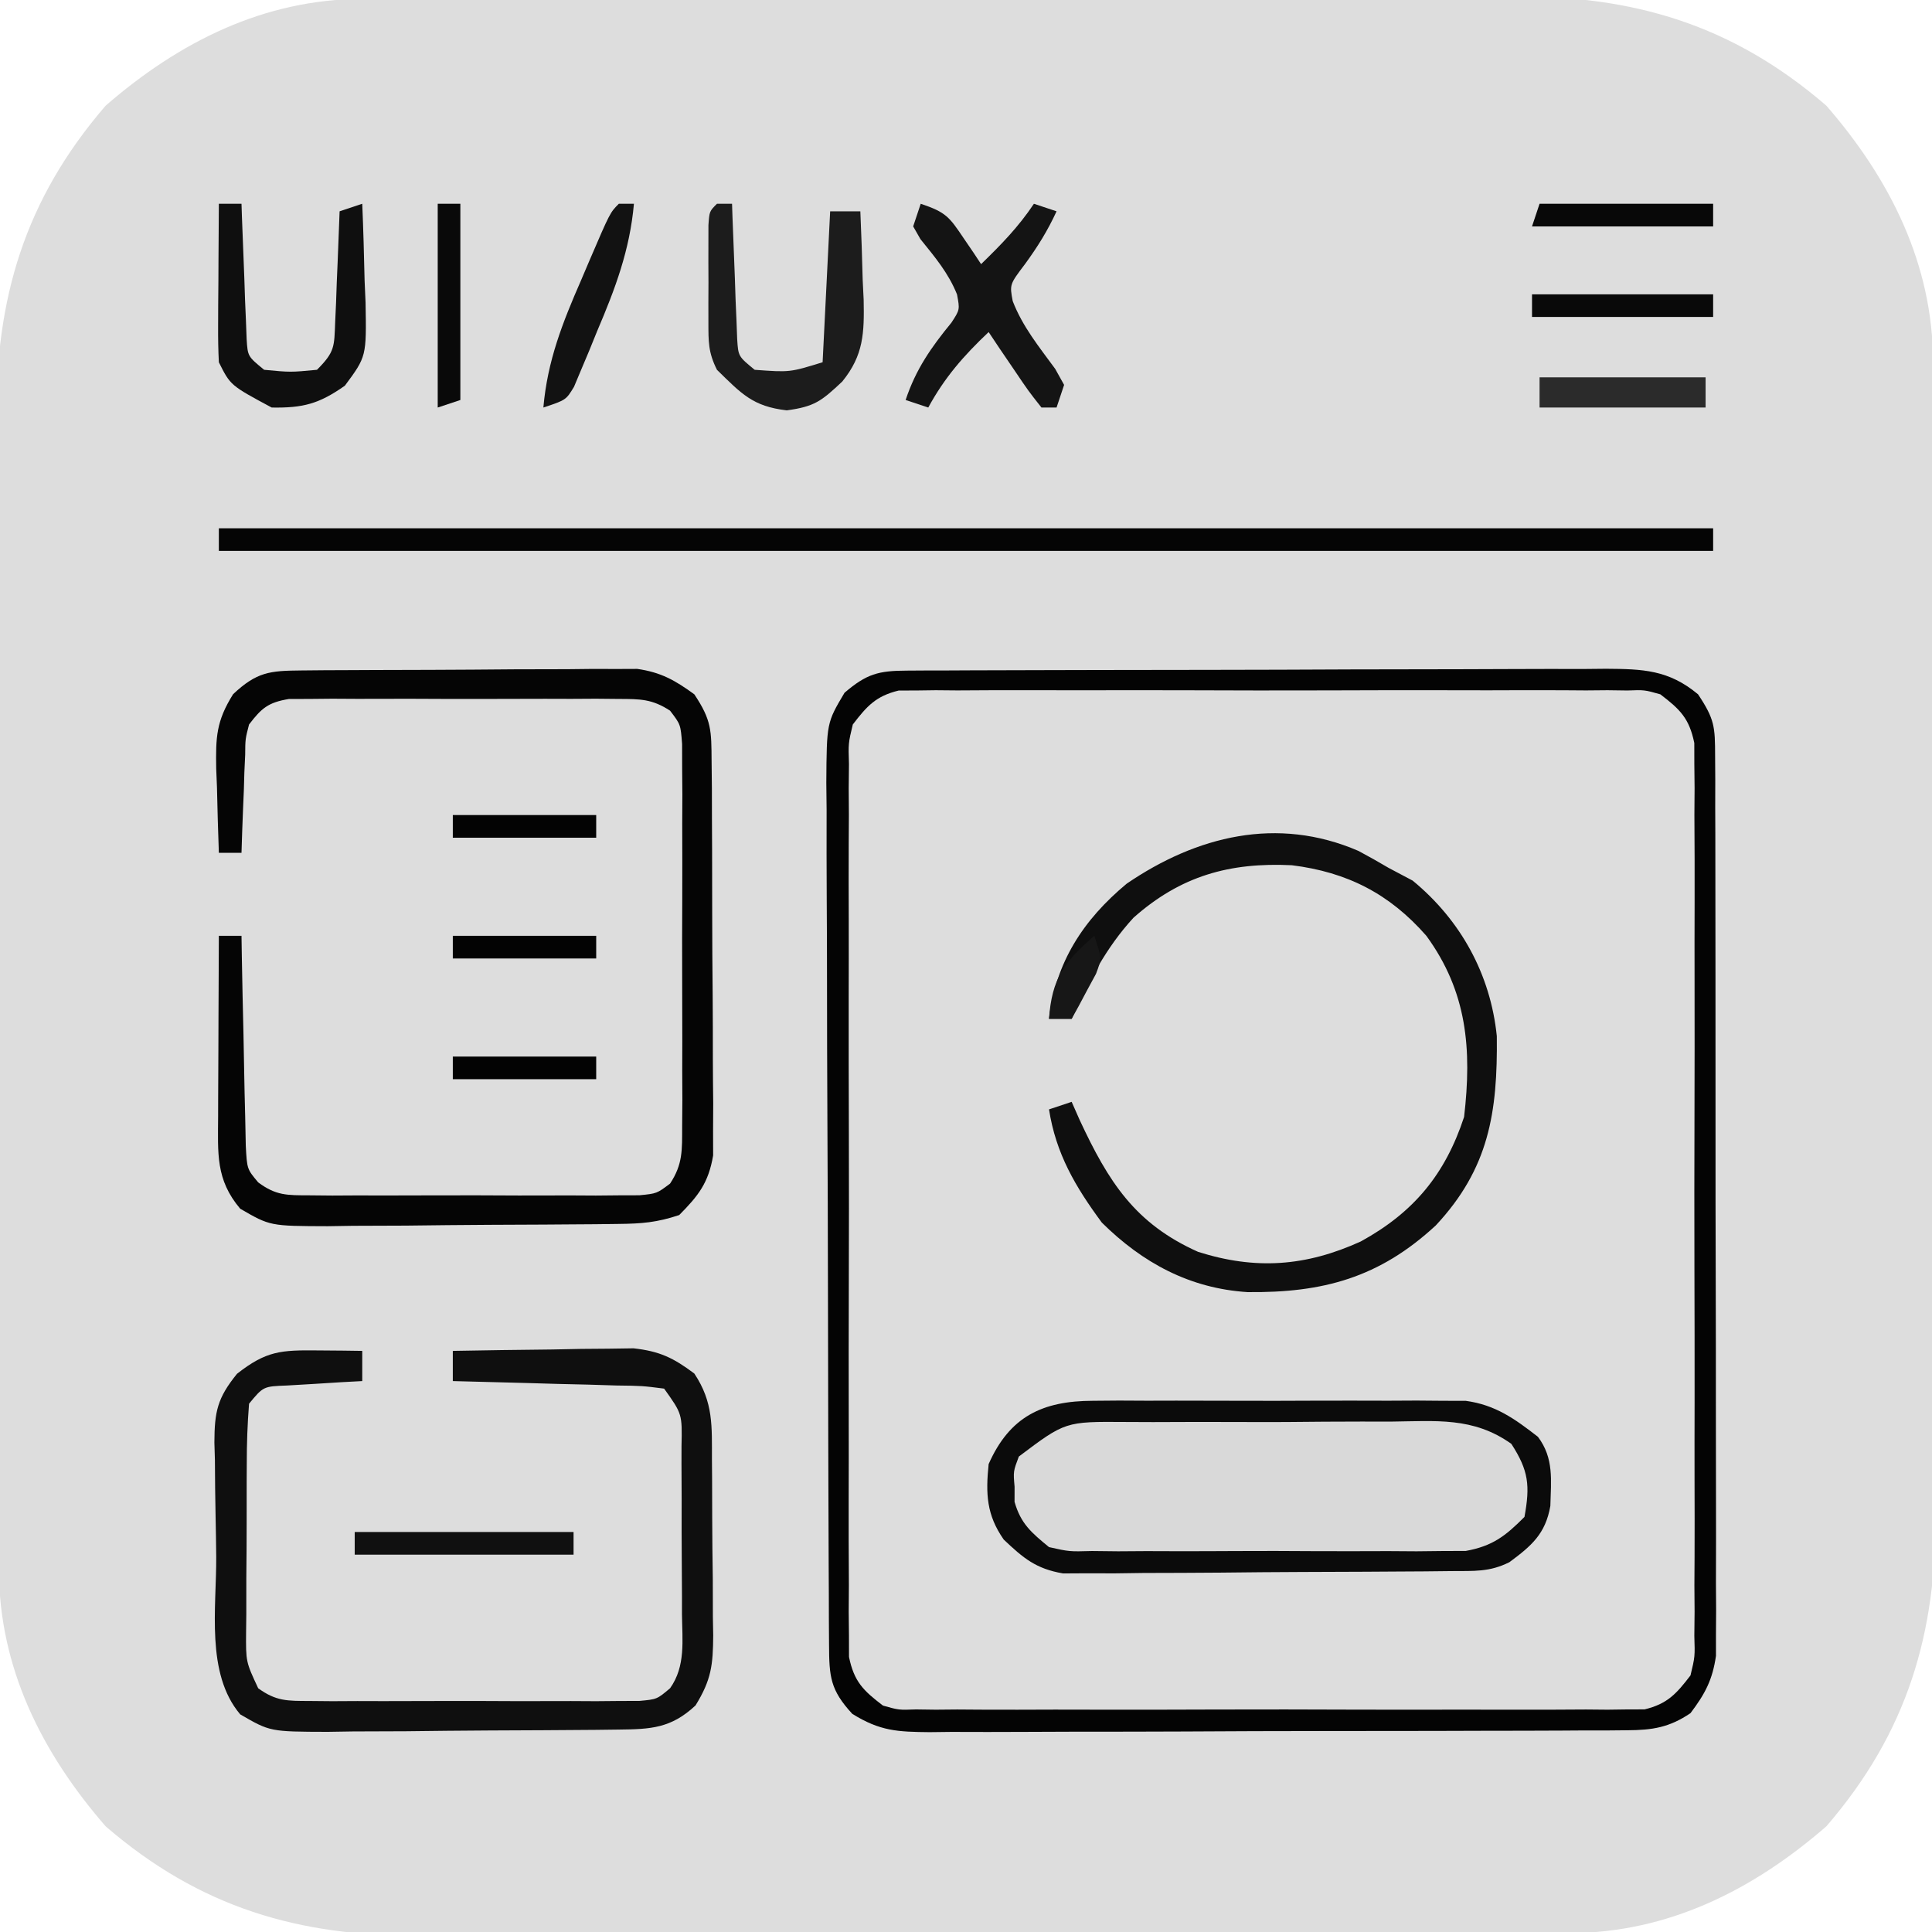
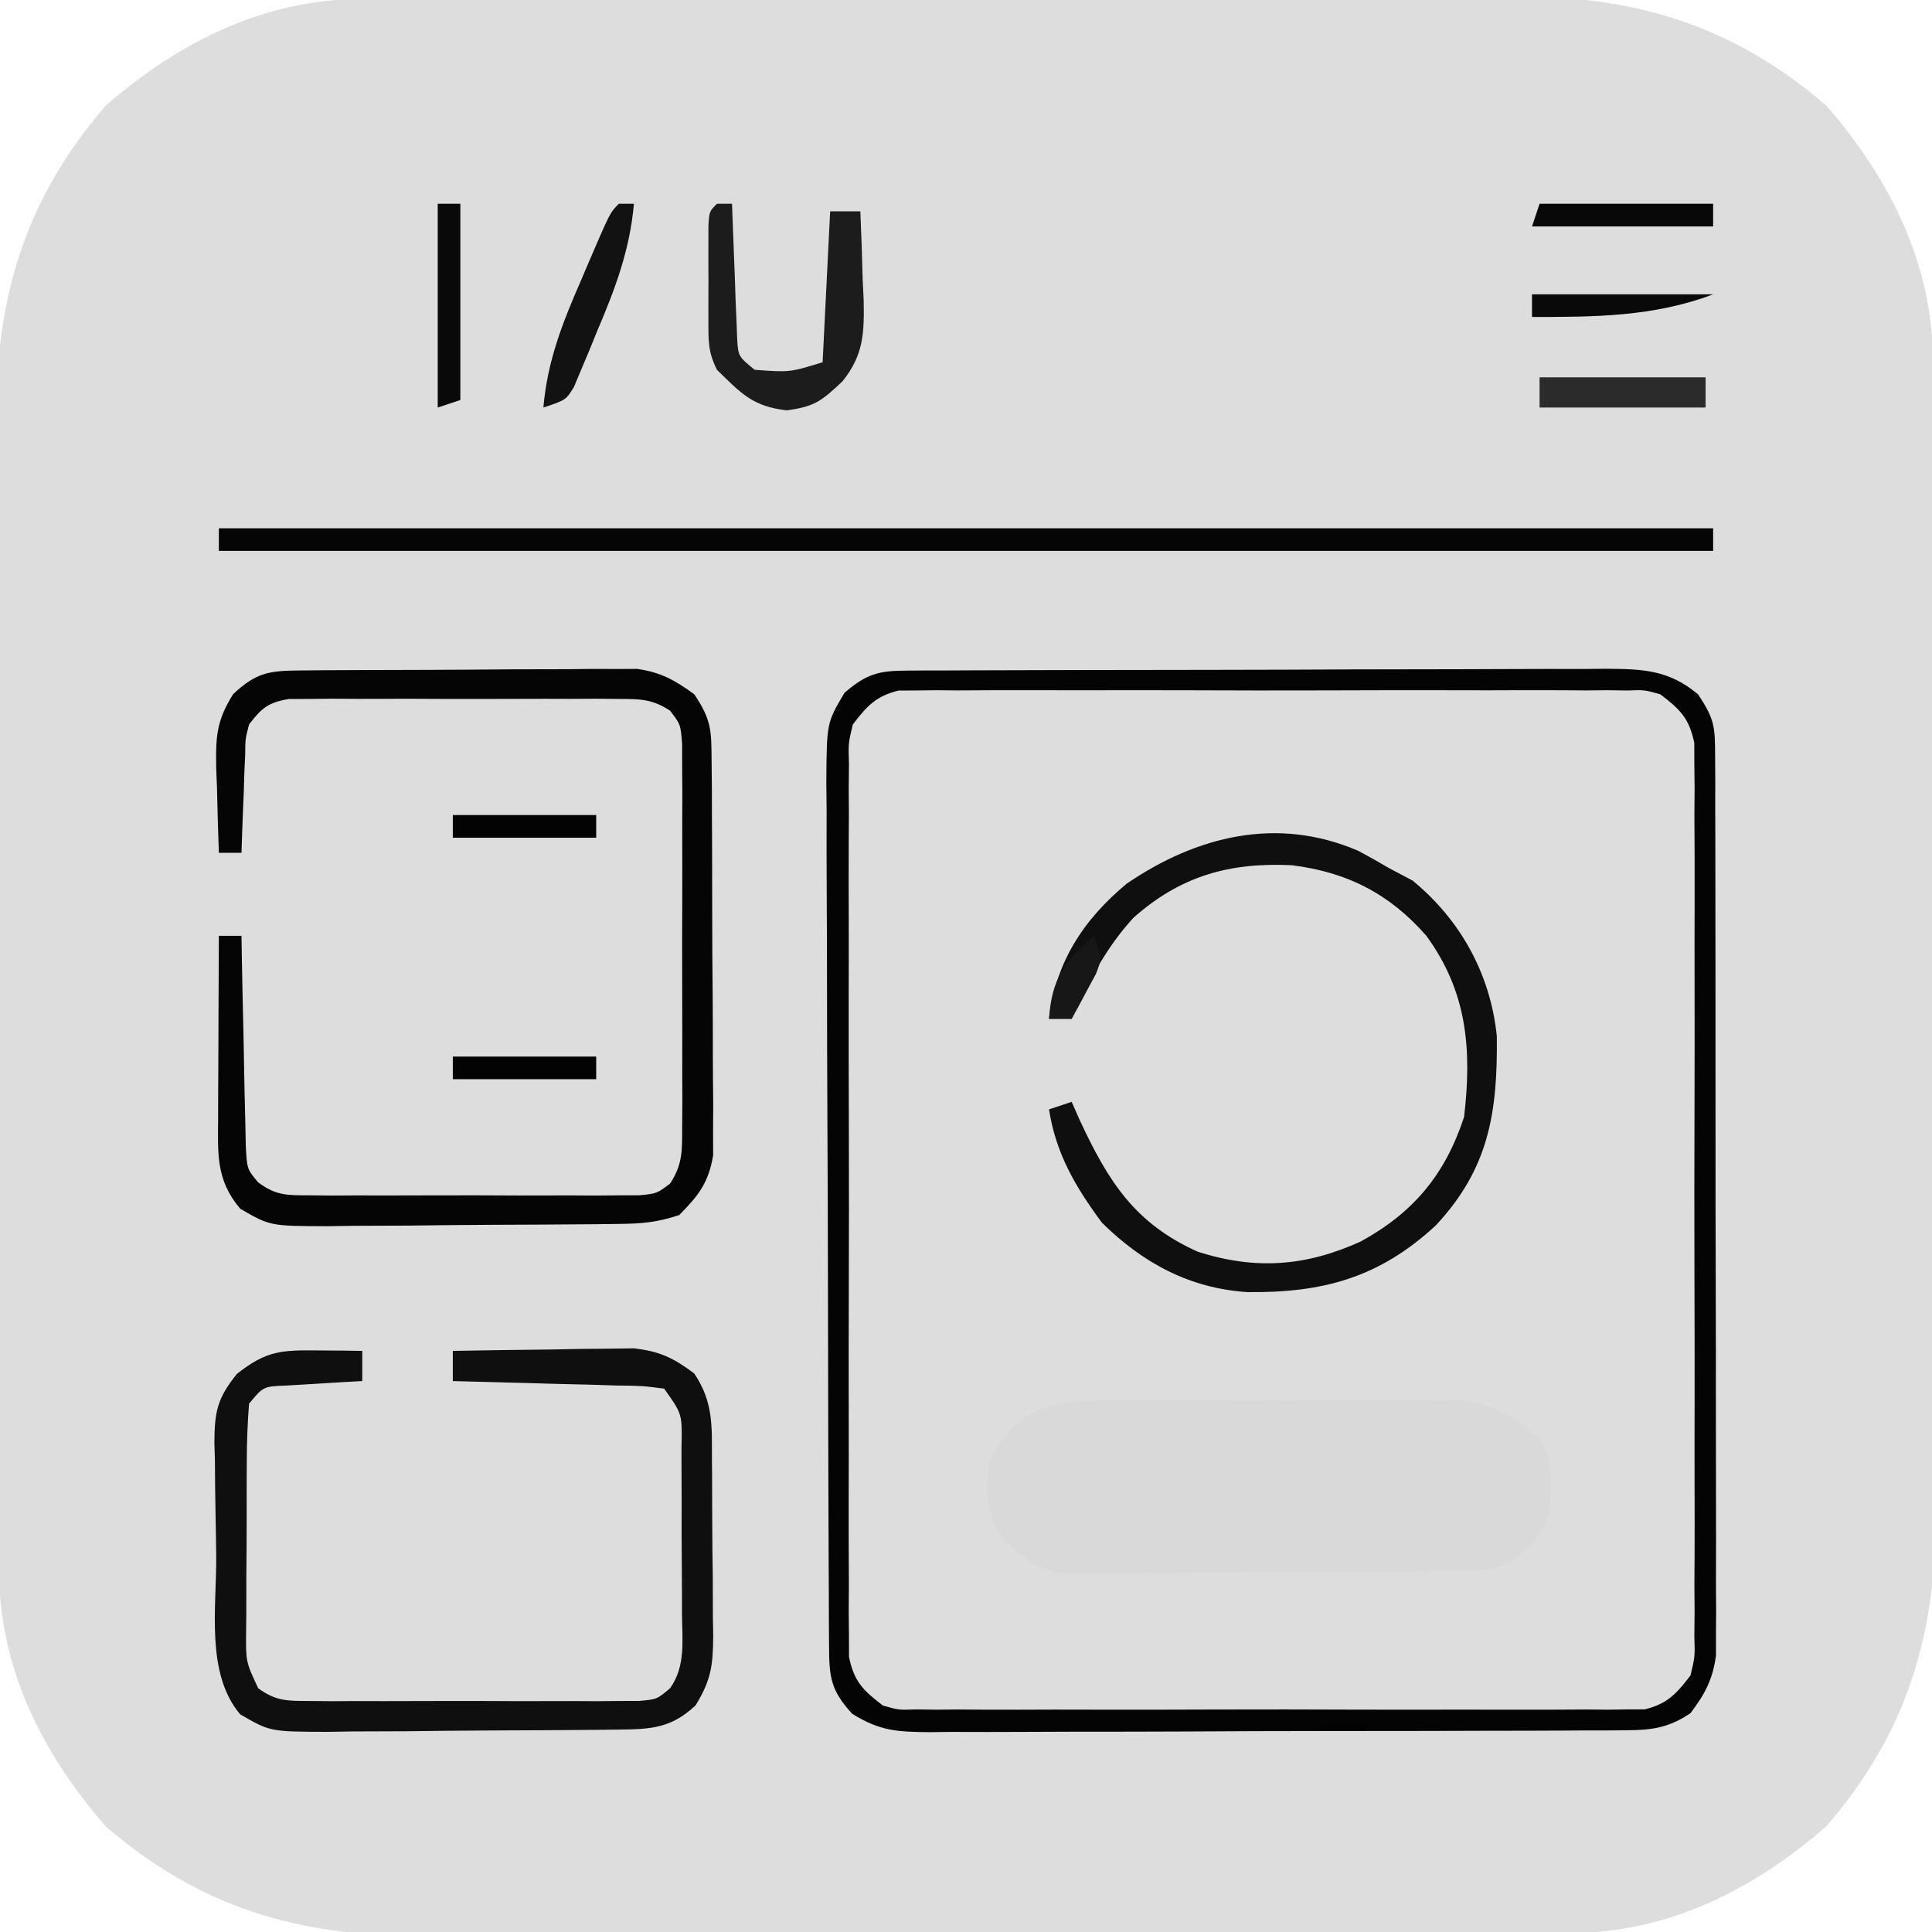
<svg xmlns="http://www.w3.org/2000/svg" width="256" height="256">
  <path d="M0 0 C1.058 -0.006 1.058 -0.006 2.138 -0.011 C4.502 -0.022 6.866 -0.026 9.23 -0.03 C10.926 -0.036 12.621 -0.043 14.316 -0.05 C19.886 -0.071 25.456 -0.081 31.025 -0.091 C32.945 -0.095 34.866 -0.099 36.786 -0.103 C45.812 -0.123 54.837 -0.137 63.863 -0.145 C74.265 -0.155 84.666 -0.181 95.068 -0.222 C103.117 -0.252 111.166 -0.267 119.216 -0.27 C124.019 -0.272 128.821 -0.281 133.623 -0.306 C138.148 -0.33 142.672 -0.334 147.196 -0.324 C148.849 -0.323 150.501 -0.329 152.154 -0.343 C168.395 -0.471 181.494 3.371 193.994 14.147 C202.474 23.912 208.097 35.149 208.141 48.153 C208.145 48.859 208.149 49.564 208.152 50.291 C208.163 52.655 208.167 55.019 208.171 57.383 C208.177 59.079 208.184 60.774 208.191 62.47 C208.212 68.039 208.222 73.609 208.232 79.178 C208.236 81.099 208.24 83.019 208.245 84.939 C208.264 93.965 208.278 102.99 208.286 112.016 C208.296 122.418 208.322 132.819 208.363 143.221 C208.393 151.27 208.408 159.32 208.411 167.369 C208.413 172.172 208.422 176.974 208.448 181.777 C208.471 186.301 208.475 190.825 208.465 195.349 C208.464 197.002 208.47 198.655 208.484 200.307 C208.612 216.548 204.771 229.647 193.994 242.147 C184.229 250.628 172.993 256.25 159.988 256.294 C159.283 256.298 158.577 256.302 157.85 256.305 C155.486 256.316 153.122 256.32 150.758 256.324 C149.062 256.33 147.367 256.337 145.672 256.344 C140.102 256.365 134.532 256.375 128.963 256.385 C127.043 256.39 125.122 256.394 123.202 256.398 C114.176 256.417 105.151 256.431 96.125 256.439 C85.723 256.449 75.322 256.475 64.921 256.516 C56.871 256.546 48.822 256.561 40.772 256.564 C35.97 256.567 31.167 256.575 26.365 256.601 C21.84 256.624 17.316 256.628 12.792 256.618 C11.139 256.617 9.487 256.624 7.834 256.637 C-8.407 256.765 -21.506 252.924 -34.006 242.147 C-42.486 232.382 -48.109 221.146 -48.153 208.141 C-48.157 207.436 -48.161 206.73 -48.164 206.003 C-48.175 203.639 -48.179 201.275 -48.183 198.911 C-48.189 197.215 -48.196 195.52 -48.203 193.825 C-48.224 188.255 -48.234 182.686 -48.244 177.116 C-48.248 175.196 -48.252 173.275 -48.257 171.355 C-48.276 162.33 -48.29 153.304 -48.298 144.278 C-48.308 133.877 -48.334 123.475 -48.375 113.074 C-48.405 105.024 -48.42 96.975 -48.423 88.925 C-48.425 84.123 -48.434 79.32 -48.459 74.518 C-48.483 69.993 -48.487 65.47 -48.477 60.945 C-48.476 59.292 -48.482 57.64 -48.496 55.987 C-48.624 39.746 -44.783 26.647 -34.006 14.147 C-24.241 5.667 -13.005 0.044 0 0 Z " fill="#DDDDDD" transform="translate(48.006,-0.147)" />
  <path d="M0 0 C1.717 -0.014 1.717 -0.014 3.469 -0.029 C4.696 -0.023 5.923 -0.017 7.188 -0.01 C9.09 -0.015 9.09 -0.015 11.031 -0.019 C13.711 -0.021 16.39 -0.017 19.07 -0.003 C22.497 0.014 25.923 0.004 29.349 -0.014 C32.629 -0.027 35.908 -0.018 39.188 -0.01 C41.028 -0.019 41.028 -0.019 42.906 -0.029 C44.051 -0.019 45.196 -0.01 46.375 0 C47.379 0.002 48.383 0.005 49.418 0.007 C53.347 0.548 55.889 2.38 58.969 4.771 C61.108 7.609 60.707 10.509 60.617 13.939 C59.969 17.632 58.131 19.215 55.188 21.388 C52.535 22.714 50.502 22.537 47.532 22.565 C46.347 22.578 45.162 22.591 43.941 22.604 C42.655 22.611 41.368 22.619 40.043 22.626 C38.726 22.635 37.409 22.643 36.052 22.651 C33.26 22.666 30.468 22.676 27.677 22.683 C24.105 22.694 20.535 22.729 16.964 22.769 C13.553 22.801 10.142 22.805 6.73 22.814 C4.81 22.84 4.81 22.84 2.851 22.867 C1.656 22.864 0.462 22.861 -0.769 22.858 C-1.818 22.864 -2.866 22.87 -3.947 22.876 C-7.539 22.265 -9.195 20.867 -11.812 18.388 C-14.098 15.123 -14.213 12.314 -13.812 8.388 C-11.032 2.096 -6.696 0.016 0 0 Z " fill="#D9D9D9" transform="translate(144.812,185.612)" />
  <path d="M0 0 C0.871 -0.006 1.741 -0.011 2.638 -0.017 C3.596 -0.018 4.553 -0.02 5.539 -0.021 C6.546 -0.026 7.553 -0.031 8.59 -0.036 C11.931 -0.05 15.273 -0.057 18.614 -0.063 C20.931 -0.068 23.248 -0.074 25.565 -0.08 C30.428 -0.09 35.291 -0.096 40.155 -0.1 C46.389 -0.105 52.624 -0.129 58.858 -0.158 C63.646 -0.176 68.434 -0.182 73.221 -0.183 C75.52 -0.186 77.819 -0.194 80.117 -0.207 C83.332 -0.224 86.547 -0.222 89.762 -0.216 C91.189 -0.23 91.189 -0.23 92.645 -0.244 C97.51 -0.213 100.946 -0.114 104.845 3.14 C107.049 6.447 107.097 7.445 107.106 11.289 C107.113 12.354 107.12 13.42 107.127 14.518 C107.125 15.687 107.122 16.856 107.12 18.06 C107.125 19.291 107.13 20.522 107.135 21.791 C107.147 25.169 107.149 28.547 107.146 31.925 C107.145 34.745 107.15 37.566 107.155 40.387 C107.166 47.042 107.167 53.697 107.161 60.352 C107.155 67.216 107.167 74.079 107.188 80.943 C107.206 86.837 107.212 92.731 107.209 98.625 C107.207 102.144 107.209 105.664 107.223 109.184 C107.238 113.11 107.229 117.036 107.217 120.962 C107.225 122.127 107.232 123.292 107.24 124.492 C107.233 125.563 107.226 126.634 107.219 127.738 C107.219 128.666 107.219 129.594 107.22 130.55 C106.758 133.741 105.783 135.573 103.845 138.14 C101.039 140.041 98.799 140.393 95.449 140.408 C94.576 140.416 93.703 140.425 92.803 140.434 C91.853 140.433 90.902 140.432 89.923 140.431 C88.413 140.441 88.413 140.441 86.872 140.451 C83.541 140.47 80.211 140.474 76.88 140.476 C74.566 140.483 72.252 140.49 69.938 140.497 C65.087 140.509 60.236 140.512 55.384 140.511 C49.165 140.511 42.947 140.538 36.728 140.573 C31.949 140.595 27.17 140.599 22.39 140.598 C20.098 140.6 17.805 140.609 15.512 140.624 C12.306 140.644 9.102 140.638 5.896 140.626 C4.948 140.638 3.999 140.649 3.023 140.66 C-1.235 140.62 -3.535 140.526 -7.221 138.235 C-10.152 135.061 -10.283 133.301 -10.302 129.074 C-10.309 128.002 -10.317 126.929 -10.324 125.824 C-10.327 124.642 -10.329 123.46 -10.332 122.243 C-10.339 121.002 -10.345 119.761 -10.352 118.483 C-10.368 115.074 -10.38 111.665 -10.388 108.255 C-10.393 106.126 -10.399 103.996 -10.406 101.866 C-10.425 95.203 -10.439 88.54 -10.447 81.877 C-10.457 74.185 -10.483 66.493 -10.524 58.8 C-10.554 52.855 -10.569 46.911 -10.572 40.966 C-10.574 37.415 -10.583 33.864 -10.609 30.313 C-10.636 26.351 -10.632 22.389 -10.625 18.426 C-10.638 17.251 -10.651 16.075 -10.664 14.863 C-10.613 6.911 -10.613 6.911 -8.251 2.935 C-5.325 0.43 -3.762 0.015 0 0 Z M-7.155 7.14 C-7.751 9.628 -7.751 9.628 -7.663 12.378 C-7.674 13.438 -7.686 14.498 -7.697 15.59 C-7.689 16.747 -7.681 17.905 -7.673 19.097 C-7.68 20.321 -7.687 21.544 -7.694 22.804 C-7.709 26.155 -7.705 29.506 -7.692 32.857 C-7.682 36.366 -7.692 39.874 -7.698 43.382 C-7.705 49.273 -7.696 55.164 -7.677 61.055 C-7.655 67.865 -7.662 74.675 -7.684 81.484 C-7.702 87.333 -7.705 93.18 -7.694 99.029 C-7.688 102.521 -7.687 106.013 -7.7 109.505 C-7.714 113.398 -7.695 117.29 -7.673 121.183 C-7.681 122.341 -7.689 123.498 -7.697 124.691 C-7.686 125.751 -7.675 126.811 -7.663 127.903 C-7.662 128.823 -7.66 129.743 -7.658 130.692 C-6.987 133.956 -5.784 135.141 -3.155 137.14 C-1.055 137.732 -1.055 137.732 1.209 137.648 C2.076 137.66 2.942 137.671 3.835 137.683 C4.777 137.674 5.72 137.666 6.691 137.658 C7.689 137.665 8.688 137.672 9.717 137.679 C13.02 137.697 16.323 137.685 19.626 137.672 C21.92 137.674 24.214 137.678 26.508 137.683 C31.317 137.689 36.125 137.681 40.933 137.662 C47.101 137.639 53.268 137.652 59.435 137.676 C64.172 137.691 68.909 137.686 73.646 137.676 C75.921 137.673 78.195 137.676 80.469 137.686 C83.646 137.696 86.822 137.68 89.999 137.658 C90.942 137.666 91.884 137.674 92.855 137.683 C93.722 137.671 94.588 137.66 95.481 137.648 C96.231 137.647 96.982 137.645 97.755 137.644 C100.78 136.915 101.971 135.586 103.845 133.14 C104.441 130.653 104.441 130.653 104.353 127.903 C104.37 126.313 104.37 126.313 104.387 124.691 C104.379 123.534 104.371 122.376 104.362 121.183 C104.369 119.96 104.376 118.737 104.384 117.477 C104.398 114.126 104.395 110.775 104.382 107.424 C104.372 103.915 104.381 100.407 104.388 96.899 C104.395 91.008 104.385 85.117 104.366 79.225 C104.345 72.416 104.352 65.606 104.374 58.797 C104.392 52.948 104.394 47.1 104.384 41.252 C104.378 37.76 104.377 34.268 104.39 30.776 C104.404 26.883 104.385 22.99 104.362 19.097 C104.371 17.94 104.379 16.782 104.387 15.59 C104.376 14.53 104.364 13.47 104.353 12.378 C104.351 10.998 104.351 10.998 104.348 9.589 C103.677 6.325 102.473 5.139 99.845 3.14 C97.745 2.549 97.745 2.549 95.481 2.633 C94.614 2.621 93.748 2.61 92.855 2.598 C91.913 2.606 90.97 2.615 89.999 2.623 C89 2.616 88.002 2.609 86.973 2.602 C83.669 2.584 80.367 2.596 77.064 2.609 C74.77 2.606 72.476 2.603 70.182 2.598 C65.373 2.592 60.565 2.6 55.757 2.619 C49.589 2.642 43.422 2.629 37.255 2.605 C32.518 2.59 27.781 2.595 23.043 2.605 C20.769 2.608 18.495 2.605 16.221 2.595 C13.044 2.585 9.868 2.601 6.691 2.623 C5.277 2.611 5.277 2.611 3.835 2.598 C2.535 2.615 2.535 2.615 1.209 2.633 C0.459 2.634 -0.292 2.636 -1.065 2.637 C-4.09 3.366 -5.281 4.695 -7.155 7.14 Z " fill="#040404" transform="translate(120.155,88.86)" />
  <path d="M0 0 C1.537 -0.014 1.537 -0.014 3.105 -0.029 C4.773 -0.035 4.773 -0.035 6.473 -0.042 C7.613 -0.048 8.752 -0.053 9.926 -0.059 C12.342 -0.069 14.757 -0.075 17.172 -0.079 C20.866 -0.089 24.559 -0.12 28.253 -0.151 C30.597 -0.158 32.941 -0.163 35.286 -0.167 C36.391 -0.179 37.497 -0.192 38.635 -0.204 C40.187 -0.2 40.187 -0.2 41.77 -0.195 C43.129 -0.201 43.129 -0.201 44.517 -0.206 C47.666 0.245 49.516 1.3 52.079 3.161 C54.381 6.614 54.34 7.95 54.369 12.022 C54.382 13.227 54.395 14.432 54.408 15.673 C54.41 16.976 54.413 18.279 54.415 19.622 C54.421 20.973 54.428 22.325 54.435 23.676 C54.447 26.509 54.451 29.342 54.449 32.175 C54.449 35.799 54.477 39.422 54.511 43.046 C54.533 45.837 54.537 48.629 54.536 51.42 C54.54 53.404 54.561 55.388 54.583 57.371 C54.577 58.582 54.571 59.794 54.565 61.042 C54.568 62.105 54.57 63.169 54.573 64.264 C53.953 67.899 52.651 69.562 50.079 72.161 C47.121 73.147 45.132 73.304 42.044 73.338 C41.019 73.351 39.995 73.364 38.939 73.377 C37.833 73.384 36.726 73.392 35.587 73.399 C34.449 73.407 33.31 73.416 32.138 73.424 C29.729 73.438 27.32 73.448 24.91 73.456 C21.225 73.474 17.541 73.517 13.856 73.562 C11.516 73.572 9.177 73.58 6.837 73.587 C5.734 73.604 4.632 73.622 3.497 73.64 C-4.133 73.618 -4.133 73.618 -8.094 71.322 C-11.368 67.45 -11.039 63.978 -11.019 59.087 C-11.017 58.403 -11.016 57.719 -11.015 57.015 C-11.009 54.834 -10.996 52.654 -10.984 50.474 C-10.979 48.994 -10.974 47.514 -10.97 46.034 C-10.959 42.41 -10.942 38.785 -10.921 35.161 C-9.931 35.161 -8.941 35.161 -7.921 35.161 C-7.907 36.085 -7.892 37.008 -7.877 37.959 C-7.816 41.387 -7.742 44.814 -7.659 48.241 C-7.625 49.724 -7.597 51.207 -7.575 52.69 C-7.541 54.823 -7.489 56.955 -7.433 59.087 C-7.407 60.37 -7.38 61.653 -7.354 62.975 C-7.19 66.069 -7.19 66.069 -5.705 67.836 C-3.342 69.591 -1.876 69.541 1.053 69.549 C2.57 69.564 2.57 69.564 4.118 69.578 C5.208 69.572 6.299 69.566 7.423 69.56 C9.104 69.564 9.104 69.564 10.818 69.568 C13.189 69.57 15.559 69.565 17.93 69.552 C21.565 69.536 25.198 69.552 28.833 69.571 C31.134 69.569 33.434 69.565 35.735 69.56 C36.826 69.566 37.916 69.572 39.04 69.578 C40.051 69.569 41.062 69.559 42.104 69.549 C42.995 69.547 43.885 69.545 44.802 69.542 C47.108 69.313 47.108 69.313 48.866 67.994 C50.571 65.418 50.46 63.53 50.467 60.452 C50.476 59.281 50.486 58.11 50.496 56.903 C50.49 55.637 50.484 54.371 50.477 53.067 C50.482 51.12 50.482 51.12 50.486 49.133 C50.49 46.386 50.484 43.639 50.47 40.892 C50.453 37.371 50.463 33.851 50.481 30.33 C50.494 26.972 50.485 23.613 50.477 20.255 C50.483 18.989 50.489 17.724 50.496 16.42 C50.486 15.248 50.477 14.077 50.467 12.87 C50.463 11.321 50.463 11.321 50.46 9.742 C50.265 7.161 50.265 7.161 48.866 5.329 C46.496 3.781 44.927 3.781 42.104 3.773 C41.093 3.763 40.082 3.754 39.04 3.744 C37.949 3.75 36.859 3.756 35.735 3.763 C34.614 3.76 33.494 3.757 32.339 3.754 C29.969 3.752 27.598 3.757 25.228 3.77 C21.593 3.786 17.96 3.77 14.325 3.751 C12.024 3.753 9.723 3.757 7.423 3.763 C6.332 3.757 5.241 3.751 4.118 3.744 C2.601 3.758 2.601 3.758 1.053 3.773 C-0.282 3.777 -0.282 3.777 -1.644 3.78 C-4.378 4.238 -5.26 4.983 -6.921 7.161 C-7.419 9.081 -7.419 9.081 -7.433 11.173 C-7.468 11.93 -7.504 12.688 -7.54 13.468 C-7.563 14.253 -7.585 15.039 -7.609 15.849 C-7.643 16.646 -7.677 17.443 -7.712 18.265 C-7.795 20.23 -7.86 22.195 -7.921 24.161 C-8.911 24.161 -9.901 24.161 -10.921 24.161 C-11.029 21.264 -11.109 18.372 -11.171 15.474 C-11.205 14.657 -11.238 13.84 -11.273 12.999 C-11.34 8.858 -11.28 6.734 -9.031 3.142 C-5.902 0.205 -4.19 0.032 0 0 Z " fill="#050505" transform="translate(39.921,88.839)" />
  <path d="M0 0 C1.096 0.009 2.191 0.018 3.32 0.027 C4.163 0.039 5.006 0.051 5.875 0.062 C5.875 1.383 5.875 2.703 5.875 4.062 C4.96 4.111 4.045 4.16 3.102 4.211 C1.913 4.286 0.725 4.36 -0.5 4.438 C-2.275 4.542 -2.275 4.542 -4.086 4.648 C-7.231 4.765 -7.231 4.765 -9.125 7.062 C-9.337 9.752 -9.429 12.336 -9.426 15.027 C-9.43 15.816 -9.434 16.606 -9.439 17.419 C-9.445 19.089 -9.445 20.759 -9.441 22.429 C-9.438 24.987 -9.461 27.543 -9.486 30.1 C-9.489 31.721 -9.489 33.343 -9.488 34.965 C-9.497 35.731 -9.507 36.496 -9.516 37.285 C-9.55 41.26 -9.55 41.26 -7.913 44.764 C-5.546 46.483 -4.062 46.443 -1.15 46.451 C-0.139 46.46 0.872 46.47 1.914 46.479 C3.55 46.47 3.55 46.47 5.219 46.461 C6.9 46.465 6.9 46.465 8.615 46.47 C10.985 46.472 13.356 46.466 15.726 46.454 C19.361 46.438 22.994 46.453 26.629 46.473 C28.93 46.471 31.23 46.467 33.531 46.461 C34.622 46.467 35.713 46.473 36.836 46.479 C38.353 46.465 38.353 46.465 39.9 46.451 C40.791 46.448 41.681 46.446 42.598 46.443 C44.927 46.228 44.927 46.228 46.663 44.764 C48.743 41.844 48.28 38.418 48.238 34.965 C48.239 34.175 48.239 33.385 48.24 32.571 C48.237 30.902 48.228 29.234 48.211 27.565 C48.188 25.006 48.191 22.448 48.197 19.889 C48.192 18.268 48.185 16.648 48.176 15.027 C48.177 14.26 48.178 13.492 48.179 12.701 C48.272 8.419 48.272 8.419 45.875 5.062 C42.963 4.69 42.963 4.69 39.555 4.648 C38.298 4.61 37.041 4.571 35.746 4.531 C34.427 4.5 33.109 4.469 31.75 4.438 C30.41 4.399 29.07 4.36 27.73 4.32 C24.445 4.226 21.16 4.14 17.875 4.062 C17.875 2.743 17.875 1.423 17.875 0.062 C22.271 -0.025 26.666 -0.078 31.062 -0.125 C32.308 -0.15 33.554 -0.175 34.838 -0.201 C36.04 -0.211 37.242 -0.221 38.48 -0.23 C39.585 -0.246 40.69 -0.262 41.829 -0.278 C45.291 0.109 47.104 0.984 49.875 3.062 C52.426 6.889 52.199 10.053 52.211 14.492 C52.221 15.733 52.221 15.733 52.231 16.999 C52.241 18.749 52.246 20.499 52.246 22.25 C52.25 24.921 52.286 27.591 52.324 30.262 C52.33 31.964 52.334 33.665 52.336 35.367 C52.35 36.163 52.365 36.959 52.379 37.779 C52.347 41.692 52.14 43.634 50.034 47.043 C46.789 50.078 44.105 50.193 39.84 50.24 C38.816 50.252 37.791 50.265 36.735 50.278 C35.629 50.286 34.523 50.293 33.383 50.301 C32.245 50.309 31.107 50.317 29.934 50.325 C27.525 50.339 25.116 50.35 22.707 50.358 C19.021 50.375 15.337 50.419 11.652 50.463 C9.313 50.473 6.973 50.482 4.633 50.488 C3.531 50.506 2.428 50.523 1.293 50.541 C-6.336 50.52 -6.336 50.52 -10.297 48.223 C-14.891 42.793 -13.428 34.09 -13.475 27.303 C-13.492 25.563 -13.519 23.823 -13.557 22.083 C-13.612 19.568 -13.634 17.055 -13.648 14.539 C-13.671 13.765 -13.694 12.991 -13.717 12.193 C-13.701 8.108 -13.325 6.309 -10.717 3.095 C-6.83 0.047 -4.899 -0.052 0 0 Z " fill="#0F0F0F" transform="translate(42.125,178.938)" />
  <path d="M0 0 C65.34 0 130.68 0 198 0 C198 0.99 198 1.98 198 3 C132.66 3 67.32 3 0 3 C0 2.01 0 1.02 0 0 Z " fill="#050505" transform="translate(29,70)" />
  <path d="M0 0 C1.349 0.721 2.685 1.469 4 2.25 C5.052 2.807 6.104 3.364 7.188 3.938 C13.544 9.164 17.5 16.345 18.336 24.547 C18.45 34.652 17.294 42.081 10.25 49.625 C2.77 56.546 -4.677 58.572 -14.711 58.461 C-22.336 57.972 -28.583 54.611 -34 49.25 C-37.497 44.516 -40.091 40.112 -41 34.25 C-39.515 33.755 -39.515 33.755 -38 33.25 C-37.648 34.047 -37.296 34.843 -36.934 35.664 C-33.123 43.843 -29.612 49.388 -21.25 53.125 C-13.615 55.548 -6.965 55.059 0.312 51.75 C7.337 47.896 11.499 42.852 14 35.25 C15.042 26.268 14.412 18.671 9 11.25 C4.116 5.667 -1.507 2.809 -8.824 1.898 C-17.079 1.497 -23.566 3.313 -29.812 8.859 C-33.484 12.861 -35.758 17.334 -38 22.25 C-38.99 22.25 -39.98 22.25 -41 22.25 C-40.131 14.774 -36.486 9.153 -30.711 4.344 C-21.463 -1.966 -10.764 -4.65 0 0 Z " fill="#0F0F0F" transform="translate(180,112.75)" />
-   <path d="M0 0 C1.717 -0.014 1.717 -0.014 3.469 -0.029 C4.696 -0.023 5.923 -0.017 7.188 -0.01 C9.09 -0.015 9.09 -0.015 11.031 -0.019 C13.711 -0.021 16.39 -0.017 19.07 -0.003 C22.497 0.014 25.923 0.004 29.349 -0.014 C32.629 -0.027 35.908 -0.018 39.188 -0.01 C41.028 -0.019 41.028 -0.019 42.906 -0.029 C44.051 -0.019 45.196 -0.01 46.375 0 C47.379 0.002 48.383 0.005 49.418 0.007 C53.347 0.548 55.889 2.38 58.969 4.771 C61.108 7.609 60.707 10.509 60.617 13.939 C59.969 17.632 58.131 19.215 55.188 21.388 C52.535 22.714 50.502 22.537 47.532 22.565 C46.347 22.578 45.162 22.591 43.941 22.604 C42.655 22.611 41.368 22.619 40.043 22.626 C38.726 22.635 37.409 22.643 36.052 22.651 C33.26 22.666 30.468 22.676 27.677 22.683 C24.105 22.694 20.535 22.729 16.964 22.769 C13.553 22.801 10.142 22.805 6.73 22.814 C4.81 22.84 4.81 22.84 2.851 22.867 C1.656 22.864 0.462 22.861 -0.769 22.858 C-1.818 22.864 -2.866 22.87 -3.947 22.876 C-7.539 22.265 -9.195 20.867 -11.812 18.388 C-14.098 15.123 -14.213 12.314 -13.812 8.388 C-11.032 2.096 -6.696 0.016 0 0 Z M-9.812 7.388 C-10.553 9.357 -10.553 9.357 -10.375 11.388 C-10.376 12.048 -10.378 12.708 -10.379 13.388 C-9.556 16.293 -8.13 17.484 -5.812 19.388 C-3.114 19.99 -3.114 19.99 -0.114 19.906 C1.031 19.918 2.176 19.931 3.355 19.944 C4.588 19.936 5.82 19.928 7.09 19.919 C8.36 19.923 9.63 19.927 10.938 19.931 C13.624 19.934 16.309 19.928 18.995 19.91 C22.429 19.887 25.863 19.9 29.297 19.924 C32.582 19.942 35.867 19.929 39.152 19.919 C40.383 19.928 41.613 19.936 42.881 19.944 C44.029 19.931 45.176 19.919 46.359 19.906 C47.87 19.901 47.87 19.901 49.411 19.896 C52.967 19.246 54.655 17.93 57.188 15.388 C57.943 11.235 57.751 9.258 55.447 5.705 C50.384 2.107 45.471 2.693 39.406 2.759 C38.16 2.757 36.914 2.754 35.63 2.752 C32.324 2.753 29.019 2.778 25.713 2.812 C23.689 2.826 21.667 2.822 19.643 2.812 C15.751 2.793 11.861 2.802 7.969 2.822 C6.763 2.817 5.558 2.812 4.316 2.807 C-3.654 2.748 -3.654 2.748 -9.812 7.388 Z " fill="#0B0B0B" transform="translate(144.812,185.612)" />
  <path d="M0 0 C0.66 0 1.32 0 2 0 C2.02 0.595 2.04 1.191 2.06 1.804 C2.155 4.495 2.265 7.185 2.375 9.875 C2.421 11.281 2.421 11.281 2.469 12.715 C2.507 13.611 2.546 14.507 2.586 15.43 C2.617 16.257 2.649 17.085 2.681 17.937 C2.826 20.22 2.826 20.22 5 22 C9.652 22.342 9.652 22.342 14 21 C14.33 14.4 14.66 7.8 15 1 C16.32 1 17.64 1 19 1 C19.136 4.043 19.234 7.08 19.312 10.125 C19.354 10.981 19.396 11.837 19.439 12.719 C19.524 17.108 19.445 20.065 16.605 23.555 C13.829 26.16 12.944 26.871 9.25 27.375 C4.725 26.853 3.233 25.158 0 22 C-1.166 19.668 -1.129 18.278 -1.133 15.684 C-1.134 14.837 -1.135 13.991 -1.137 13.119 C-1.133 12.234 -1.129 11.349 -1.125 10.438 C-1.129 9.549 -1.133 8.66 -1.137 7.744 C-1.135 6.899 -1.134 6.054 -1.133 5.184 C-1.132 4.406 -1.131 3.628 -1.129 2.826 C-1 1 -1 1 0 0 Z " fill="#1C1C1C" transform="translate(95,27)" />
-   <path d="M0 0 C3.35 1.117 3.793 1.747 5.688 4.562 C6.343 5.523 6.343 5.523 7.012 6.504 C7.338 6.998 7.664 7.491 8 8 C10.648 5.422 12.944 3.084 15 0 C15.99 0.33 16.98 0.66 18 1 C16.804 3.591 15.509 5.674 13.812 8 C11.777 10.692 11.777 10.692 12.191 12.902 C13.494 16.282 15.693 18.973 17.82 21.879 C18.21 22.579 18.599 23.279 19 24 C18.67 24.99 18.34 25.98 18 27 C17.34 27 16.68 27 16 27 C14.273 24.812 14.273 24.812 12.375 22 C11.743 21.072 11.112 20.144 10.461 19.188 C9.738 18.105 9.738 18.105 9 17 C5.712 20.11 3.163 23.016 1 27 C0.01 26.67 -0.98 26.34 -2 26 C-0.64 21.919 1.381 19.031 4.074 15.746 C5.188 14.033 5.188 14.033 4.809 12.008 C3.66 9.157 1.877 7.06 -0.039 4.684 C-0.356 4.128 -0.673 3.572 -1 3 C-0.67 2.01 -0.34 1.02 0 0 Z " fill="#141414" transform="translate(122,27)" />
-   <path d="M0 0 C0.99 0 1.98 0 3 0 C3.02 0.595 3.04 1.191 3.06 1.804 C3.155 4.495 3.265 7.185 3.375 9.875 C3.421 11.281 3.421 11.281 3.469 12.715 C3.507 13.611 3.546 14.507 3.586 15.43 C3.617 16.257 3.649 17.085 3.681 17.937 C3.826 20.22 3.826 20.22 6 22 C9.5 22.333 9.5 22.333 13 22 C15.397 19.603 15.283 18.93 15.414 15.648 C15.453 14.798 15.491 13.947 15.531 13.07 C15.562 12.181 15.593 11.291 15.625 10.375 C15.683 9.029 15.683 9.029 15.742 7.656 C15.837 5.438 15.922 3.219 16 1 C16.99 0.67 17.98 0.34 19 0 C19.146 3.395 19.234 6.79 19.312 10.188 C19.354 11.147 19.396 12.107 19.439 13.096 C19.563 20.24 19.563 20.24 16.695 24.109 C13.276 26.508 11.178 27.073 7 27 C1.532 24.063 1.532 24.063 0 21 C-0.084 19.406 -0.107 17.808 -0.098 16.211 C-0.094 15.27 -0.091 14.329 -0.088 13.359 C-0.08 12.375 -0.071 11.39 -0.062 10.375 C-0.058 9.382 -0.053 8.39 -0.049 7.367 C-0.037 4.911 -0.021 2.456 0 0 Z " fill="#0F0F0F" transform="translate(29,27)" />
  <path d="M0 0 C7.26 0 14.52 0 22 0 C22 1.32 22 2.64 22 4 C14.74 4 7.48 4 0 4 C0 2.68 0 1.36 0 0 Z " fill="#2B2B2B" transform="translate(204,50)" />
  <path d="M0 0 C0.66 0 1.32 0 2 0 C1.451 6.138 -0.466 11.229 -2.875 16.875 C-3.227 17.741 -3.579 18.608 -3.941 19.5 C-4.288 20.322 -4.635 21.145 -4.992 21.992 C-5.305 22.738 -5.618 23.485 -5.941 24.253 C-7 26 -7 26 -10 27 C-9.464 20.823 -7.473 15.779 -5 10.125 C-4.447 8.826 -4.447 8.826 -3.883 7.5 C-1.16 1.16 -1.16 1.16 0 0 Z " fill="#121212" transform="translate(82,27)" />
-   <path d="M0 0 C9.57 0 19.14 0 29 0 C29 0.99 29 1.98 29 3 C19.43 3 9.86 3 0 3 C0 2.01 0 1.02 0 0 Z " fill="#101010" transform="translate(47,203)" />
  <path d="M0 0 C0.99 0 1.98 0 3 0 C3 8.58 3 17.16 3 26 C2.01 26.33 1.02 26.66 0 27 C0 18.09 0 9.18 0 0 Z " fill="#090909" transform="translate(58,27)" />
-   <path d="M0 0 C7.92 0 15.84 0 24 0 C24 0.99 24 1.98 24 3 C16.08 3 8.16 3 0 3 C0 2.01 0 1.02 0 0 Z " fill="#090909" transform="translate(203,39)" />
+   <path d="M0 0 C7.92 0 15.84 0 24 0 C16.08 3 8.16 3 0 3 C0 2.01 0 1.02 0 0 Z " fill="#090909" transform="translate(203,39)" />
  <path d="M0 0 C7.59 0 15.18 0 23 0 C23 0.99 23 1.98 23 3 C15.08 3 7.16 3 -1 3 C-0.67 2.01 -0.34 1.02 0 0 Z " fill="#080808" transform="translate(204,27)" />
  <path d="M0 0 C6.27 0 12.54 0 19 0 C19 0.99 19 1.98 19 3 C12.73 3 6.46 3 0 3 C0 2.01 0 1.02 0 0 Z " fill="#030303" transform="translate(60,140)" />
-   <path d="M0 0 C6.27 0 12.54 0 19 0 C19 0.99 19 1.98 19 3 C12.73 3 6.46 3 0 3 C0 2.01 0 1.02 0 0 Z " fill="#030303" transform="translate(60,124)" />
  <path d="M0 0 C6.27 0 12.54 0 19 0 C19 0.99 19 1.98 19 3 C12.73 3 6.46 3 0 3 C0 2.01 0 1.02 0 0 Z " fill="#030303" transform="translate(60,108)" />
  <path d="M0 0 C1 3 1 3 0.223 5.043 C-0.16 5.751 -0.543 6.458 -0.938 7.188 C-1.318 7.903 -1.698 8.618 -2.09 9.355 C-2.54 10.17 -2.54 10.17 -3 11 C-3.99 11 -4.98 11 -6 11 C-5.627 5.65 -4.004 3.491 0 0 Z " fill="#171717" transform="translate(145,124)" />
</svg>